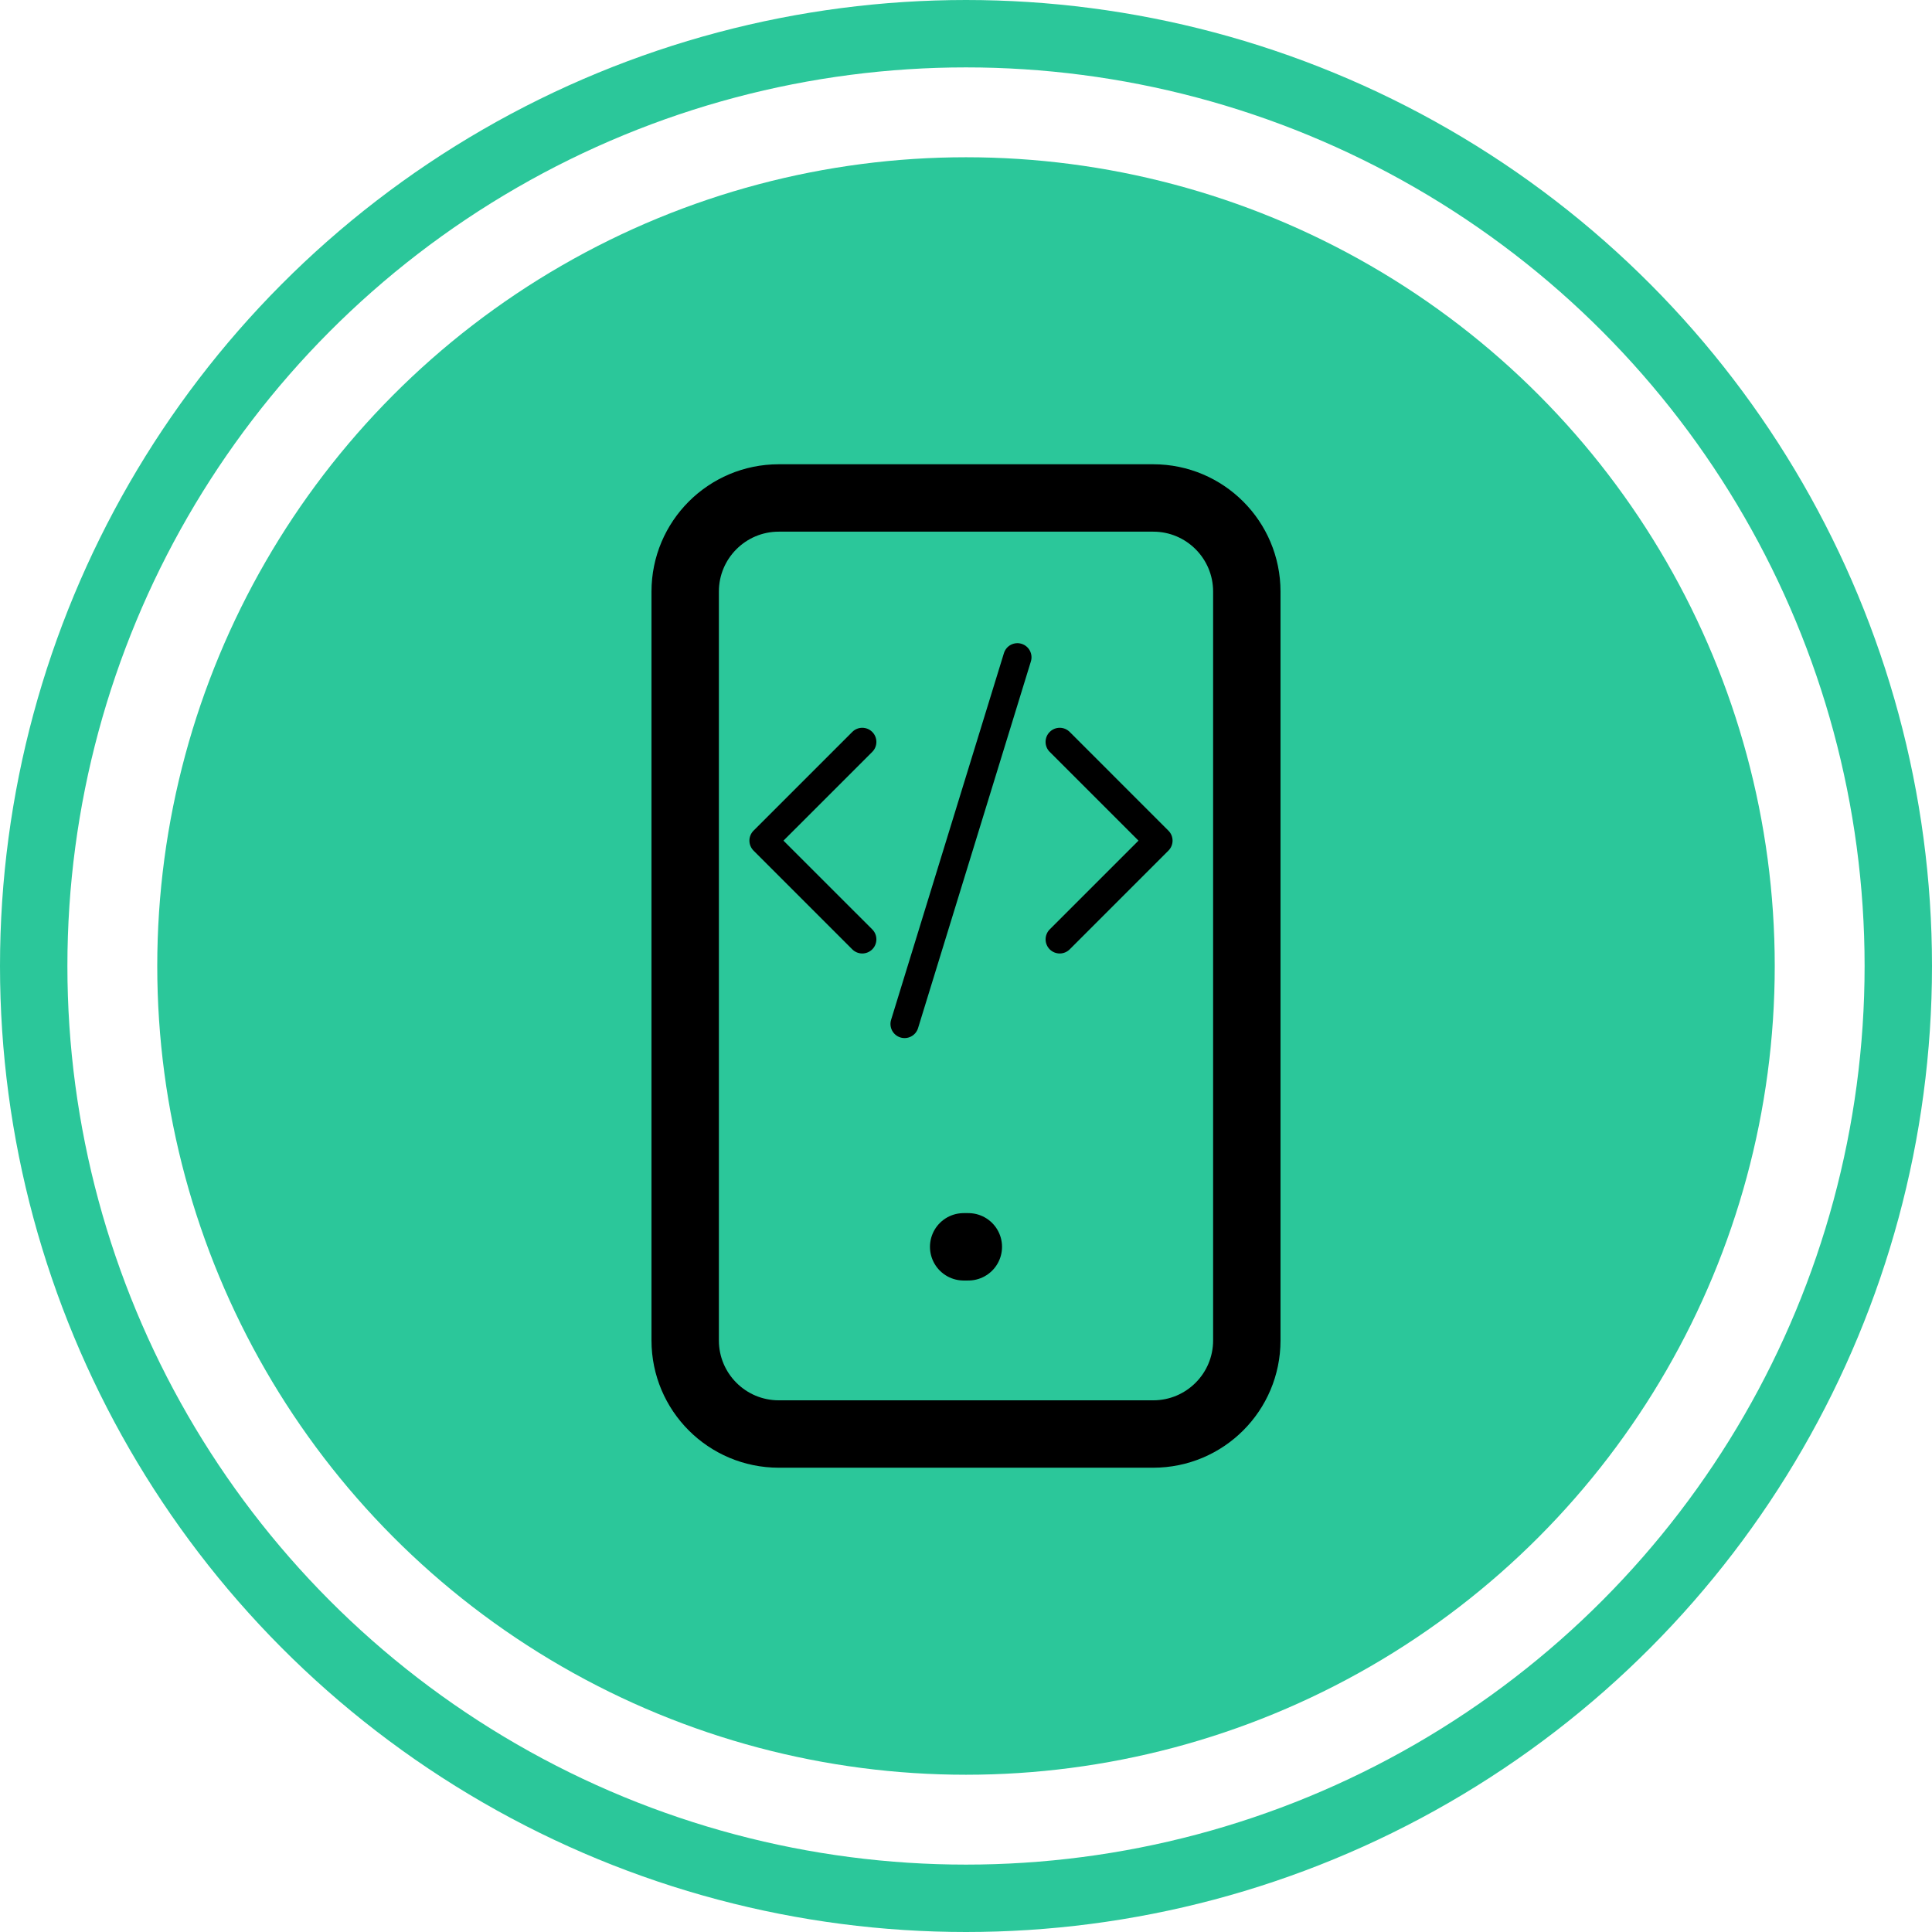
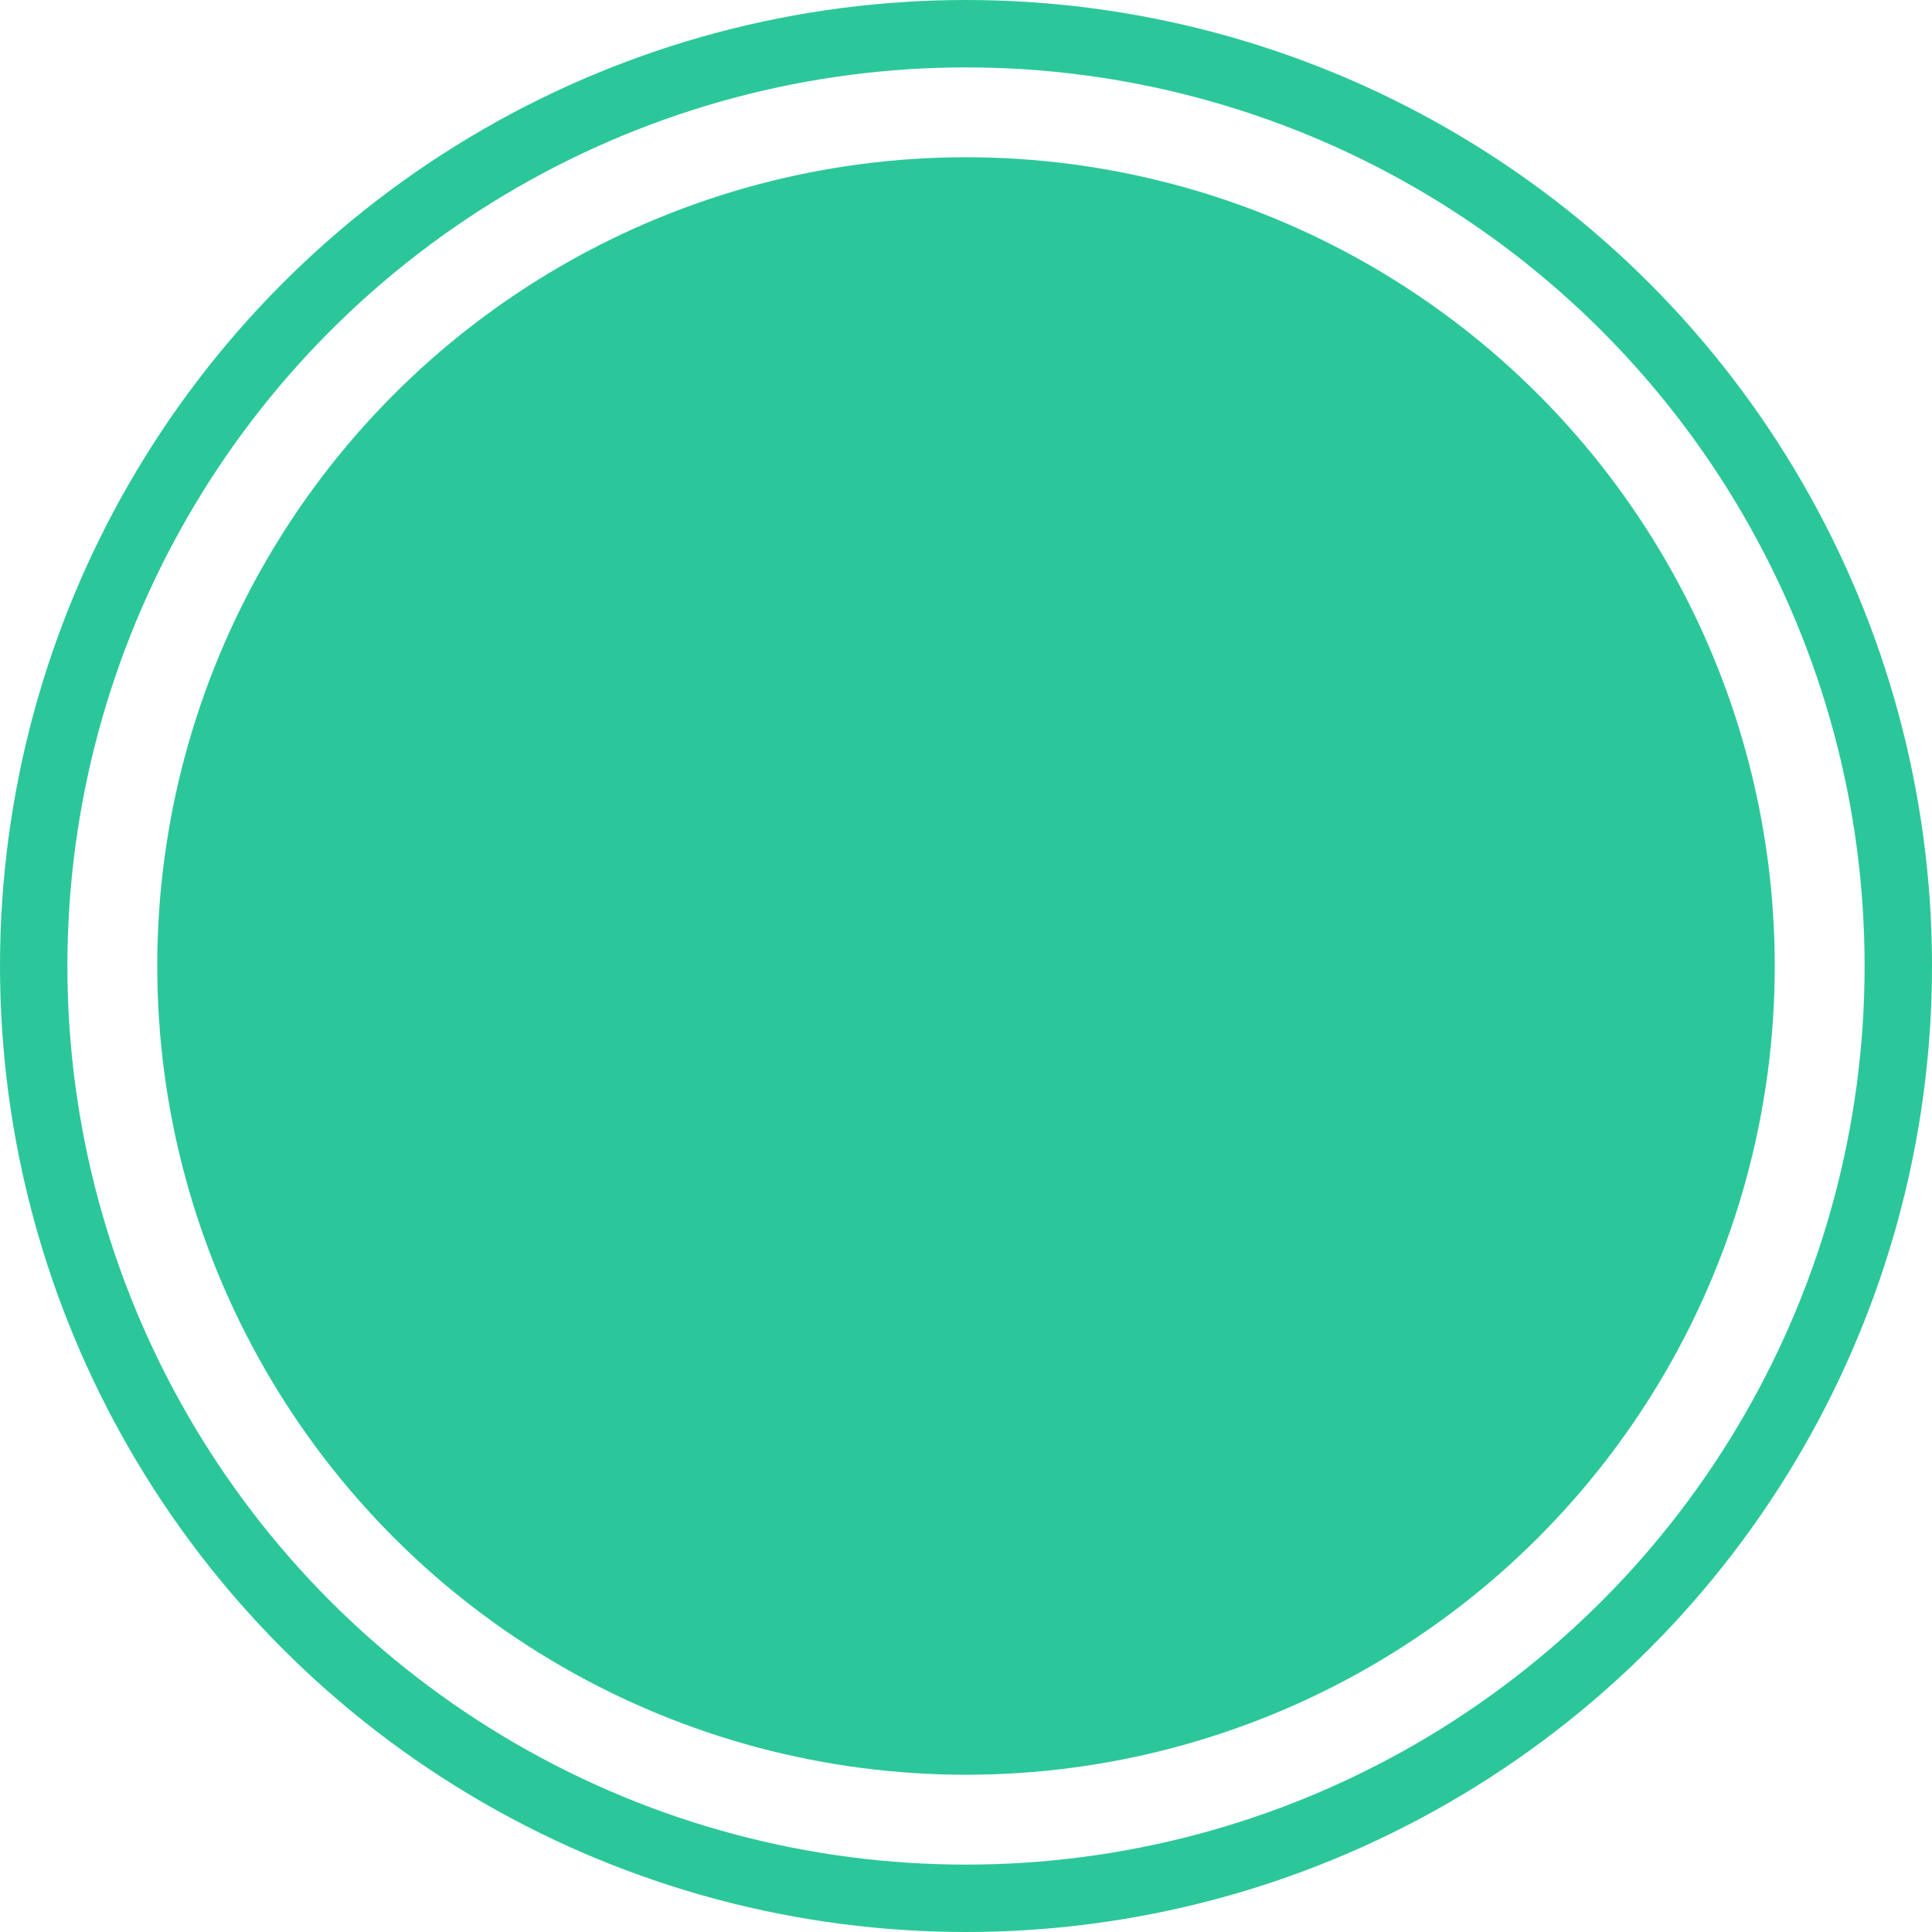
<svg xmlns="http://www.w3.org/2000/svg" width="86" height="86" viewBox="0 0 86 86" fill="none">
  <circle cx="43" cy="43" r="36" fill="#2BC79A" />
  <circle cx="43" cy="43" r="41.5" stroke="#2BC79A" stroke-width="3" />
-   <path d="M51.333 22.166H34.667C32.365 22.166 30.5 24.032 30.5 26.333V59.666C30.5 61.968 32.365 63.833 34.667 63.833H51.333C53.635 63.833 55.5 61.968 55.5 59.666V26.333C55.5 24.032 53.635 22.166 51.333 22.166Z" stroke="black" stroke-width="3" stroke-linecap="round" stroke-linejoin="round" />
-   <path d="M42.896 55.5H43.104" stroke="black" stroke-width="3" stroke-linecap="round" stroke-linejoin="round" />
  <g clip-path="url(#clip0_466_2848)">
-     <path d="M45.888 29.443C45.912 29.364 45.921 29.281 45.913 29.199C45.905 29.117 45.881 29.037 45.843 28.964C45.804 28.892 45.752 28.827 45.688 28.774C45.625 28.722 45.551 28.682 45.472 28.658C45.394 28.634 45.311 28.625 45.229 28.633C45.147 28.641 45.067 28.665 44.994 28.703C44.921 28.742 44.857 28.794 44.804 28.858C44.752 28.922 44.712 28.995 44.688 29.074L39.666 45.396C39.617 45.555 39.633 45.727 39.711 45.875C39.789 46.022 39.922 46.132 40.081 46.181C40.24 46.23 40.412 46.214 40.559 46.136C40.707 46.058 40.817 45.925 40.866 45.765L45.888 29.443ZM38.827 32.581C38.885 32.639 38.932 32.708 38.963 32.784C38.995 32.861 39.011 32.942 39.011 33.025C39.011 33.108 38.995 33.189 38.963 33.266C38.932 33.342 38.885 33.411 38.827 33.469L34.875 37.42L38.827 41.37C38.945 41.487 39.011 41.647 39.011 41.814C39.011 41.981 38.945 42.141 38.827 42.259C38.709 42.376 38.549 42.443 38.382 42.443C38.216 42.443 38.056 42.376 37.938 42.259L33.543 37.864C33.485 37.806 33.438 37.736 33.407 37.66C33.375 37.584 33.359 37.502 33.359 37.42C33.359 37.337 33.375 37.255 33.407 37.179C33.438 37.103 33.485 37.033 33.543 36.975L37.938 32.581C37.996 32.522 38.065 32.476 38.142 32.444C38.218 32.412 38.3 32.396 38.382 32.396C38.465 32.396 38.547 32.412 38.623 32.444C38.699 32.476 38.768 32.522 38.827 32.581ZM46.727 32.581C46.668 32.639 46.622 32.708 46.59 32.784C46.559 32.861 46.542 32.942 46.542 33.025C46.542 33.108 46.559 33.189 46.59 33.266C46.622 33.342 46.668 33.411 46.727 33.469L50.678 37.42L46.727 41.37C46.669 41.428 46.622 41.497 46.591 41.574C46.559 41.65 46.543 41.731 46.543 41.814C46.543 41.897 46.559 41.978 46.591 42.055C46.622 42.131 46.669 42.2 46.727 42.259C46.785 42.317 46.855 42.363 46.931 42.395C47.007 42.426 47.089 42.443 47.171 42.443C47.254 42.443 47.336 42.426 47.412 42.395C47.488 42.363 47.557 42.317 47.616 42.259L52.01 37.864C52.069 37.806 52.115 37.736 52.147 37.66C52.178 37.584 52.195 37.502 52.195 37.42C52.195 37.337 52.178 37.255 52.147 37.179C52.115 37.103 52.069 37.033 52.01 36.975L47.616 32.581C47.557 32.522 47.488 32.476 47.412 32.444C47.336 32.412 47.254 32.396 47.171 32.396C47.089 32.396 47.007 32.412 46.931 32.444C46.855 32.476 46.785 32.522 46.727 32.581Z" fill="black" />
-   </g>
+     </g>
  <defs>
    <clipPath id="clip0_466_2848">
-       <rect width="20.089" height="20.089" fill="white" transform="translate(32.732 27.375)" />
-     </clipPath>
+       </clipPath>
  </defs>
</svg>